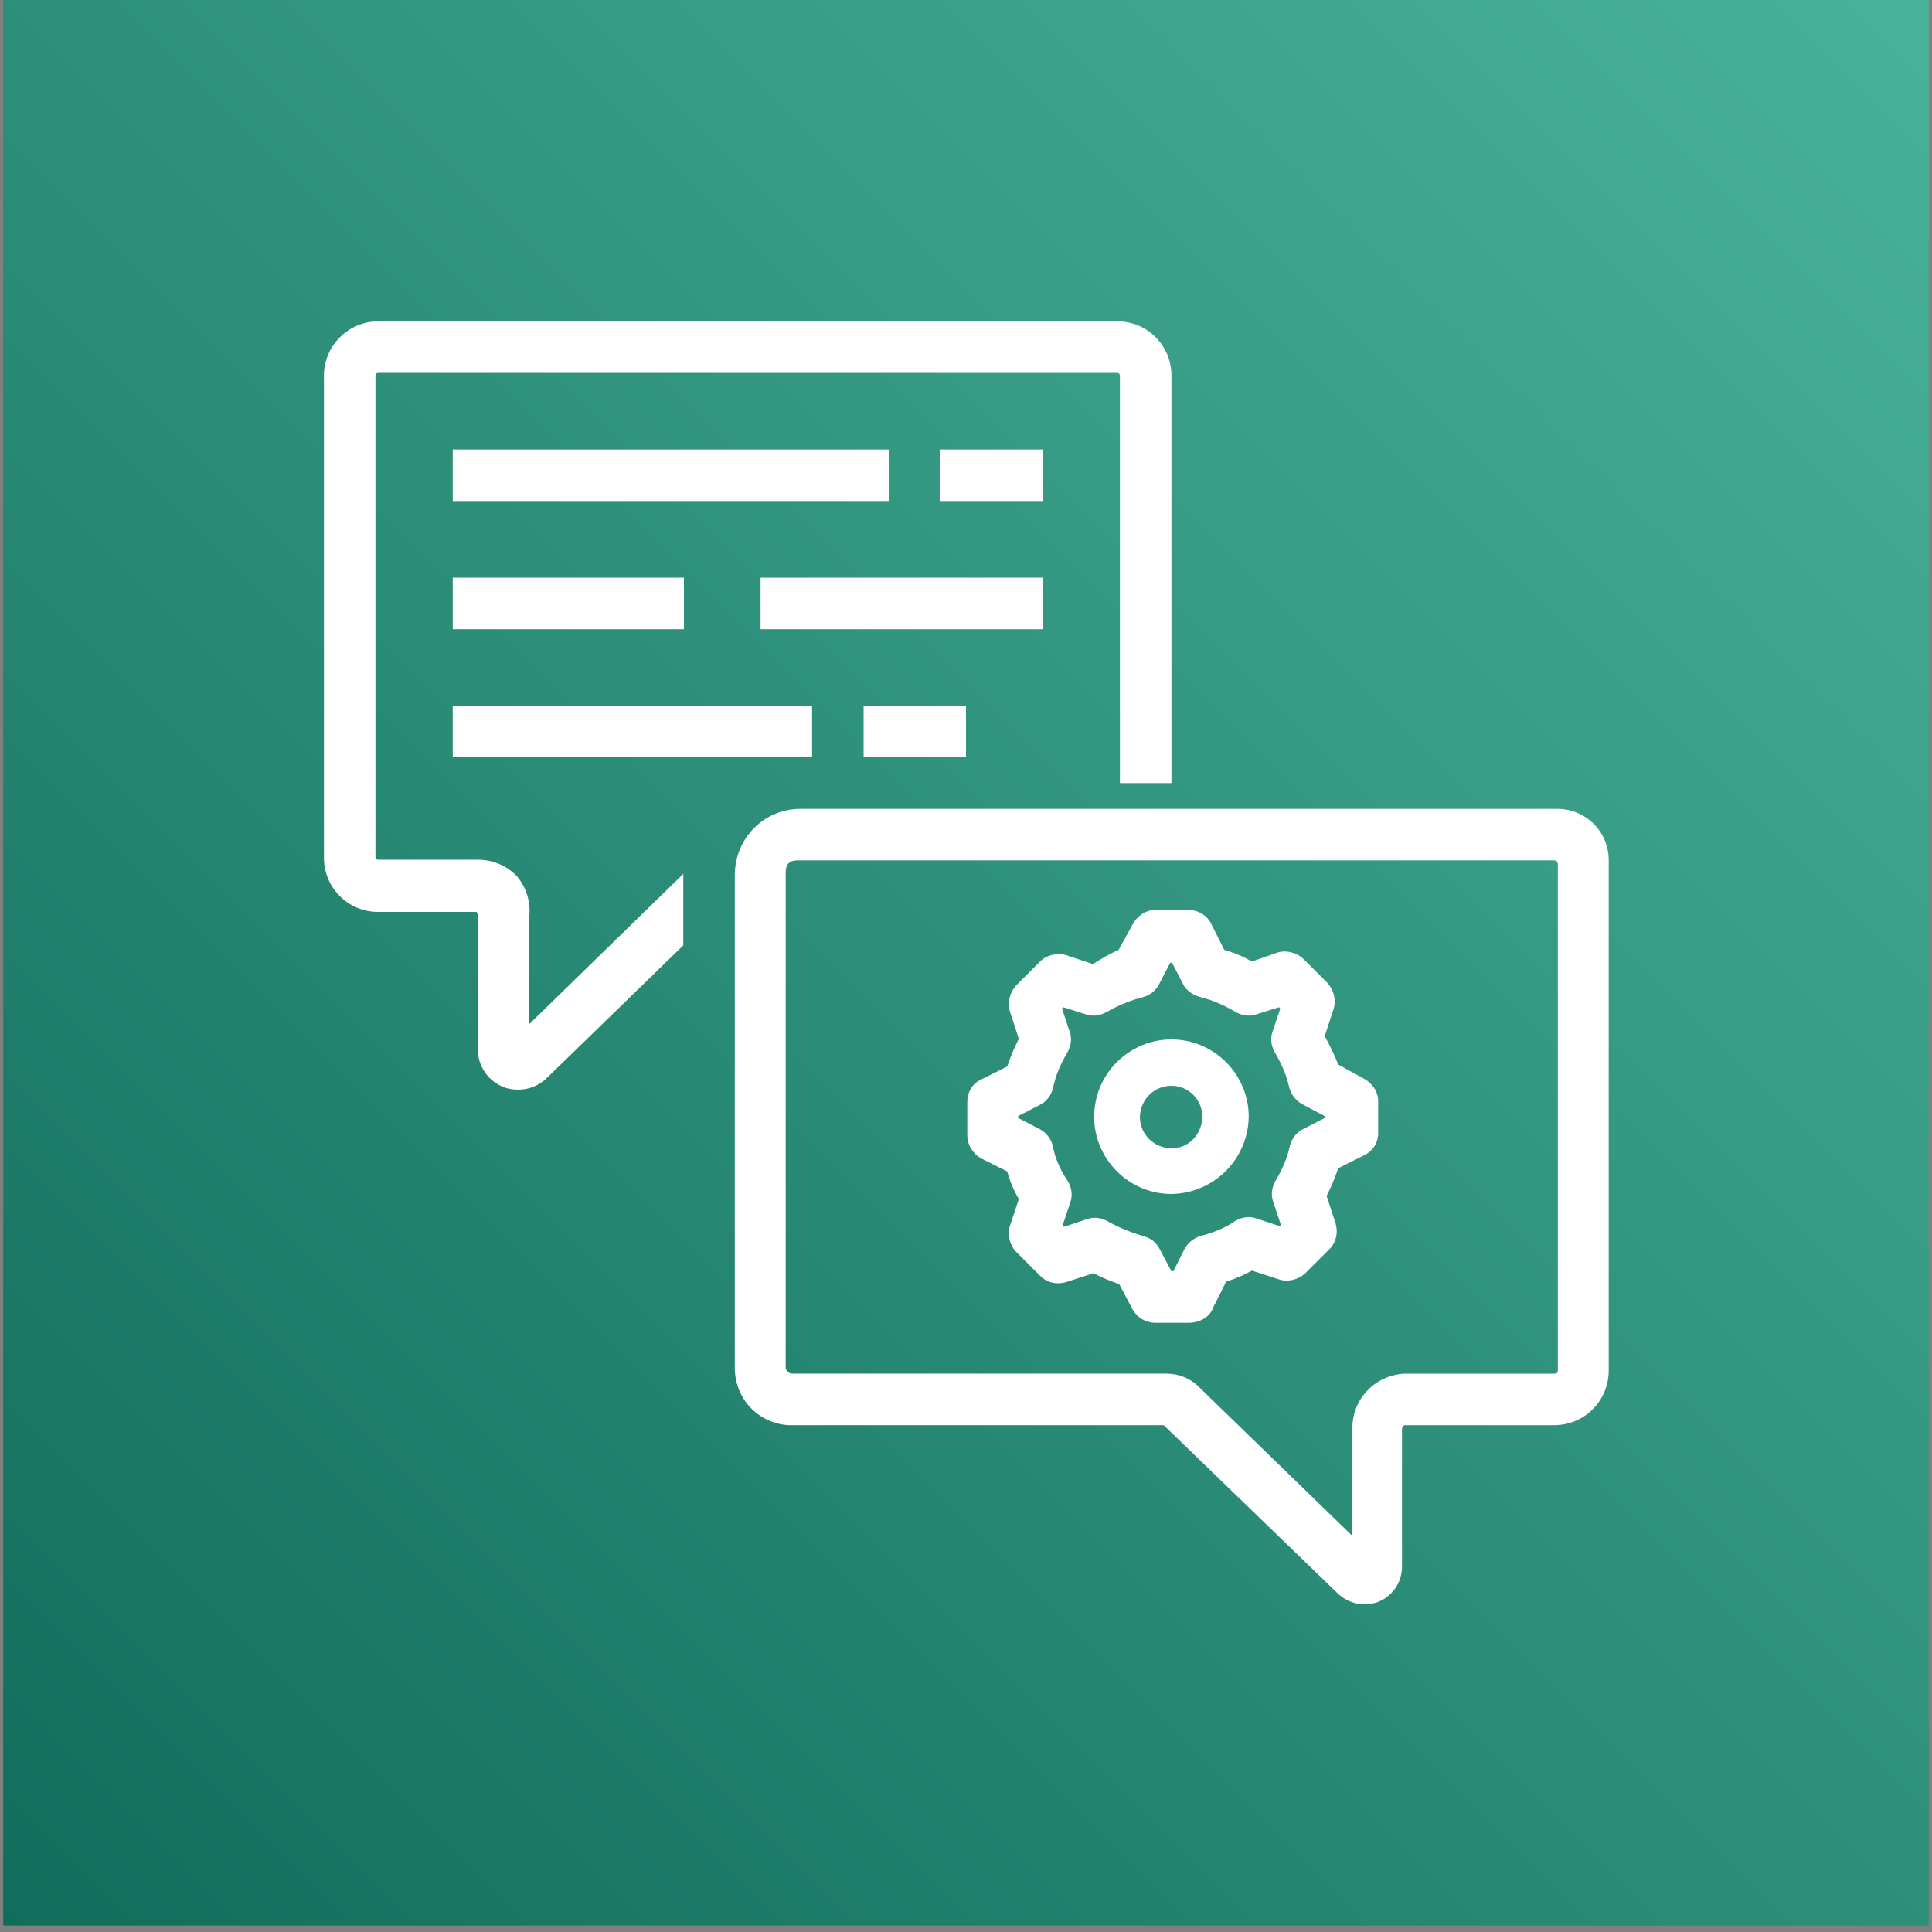
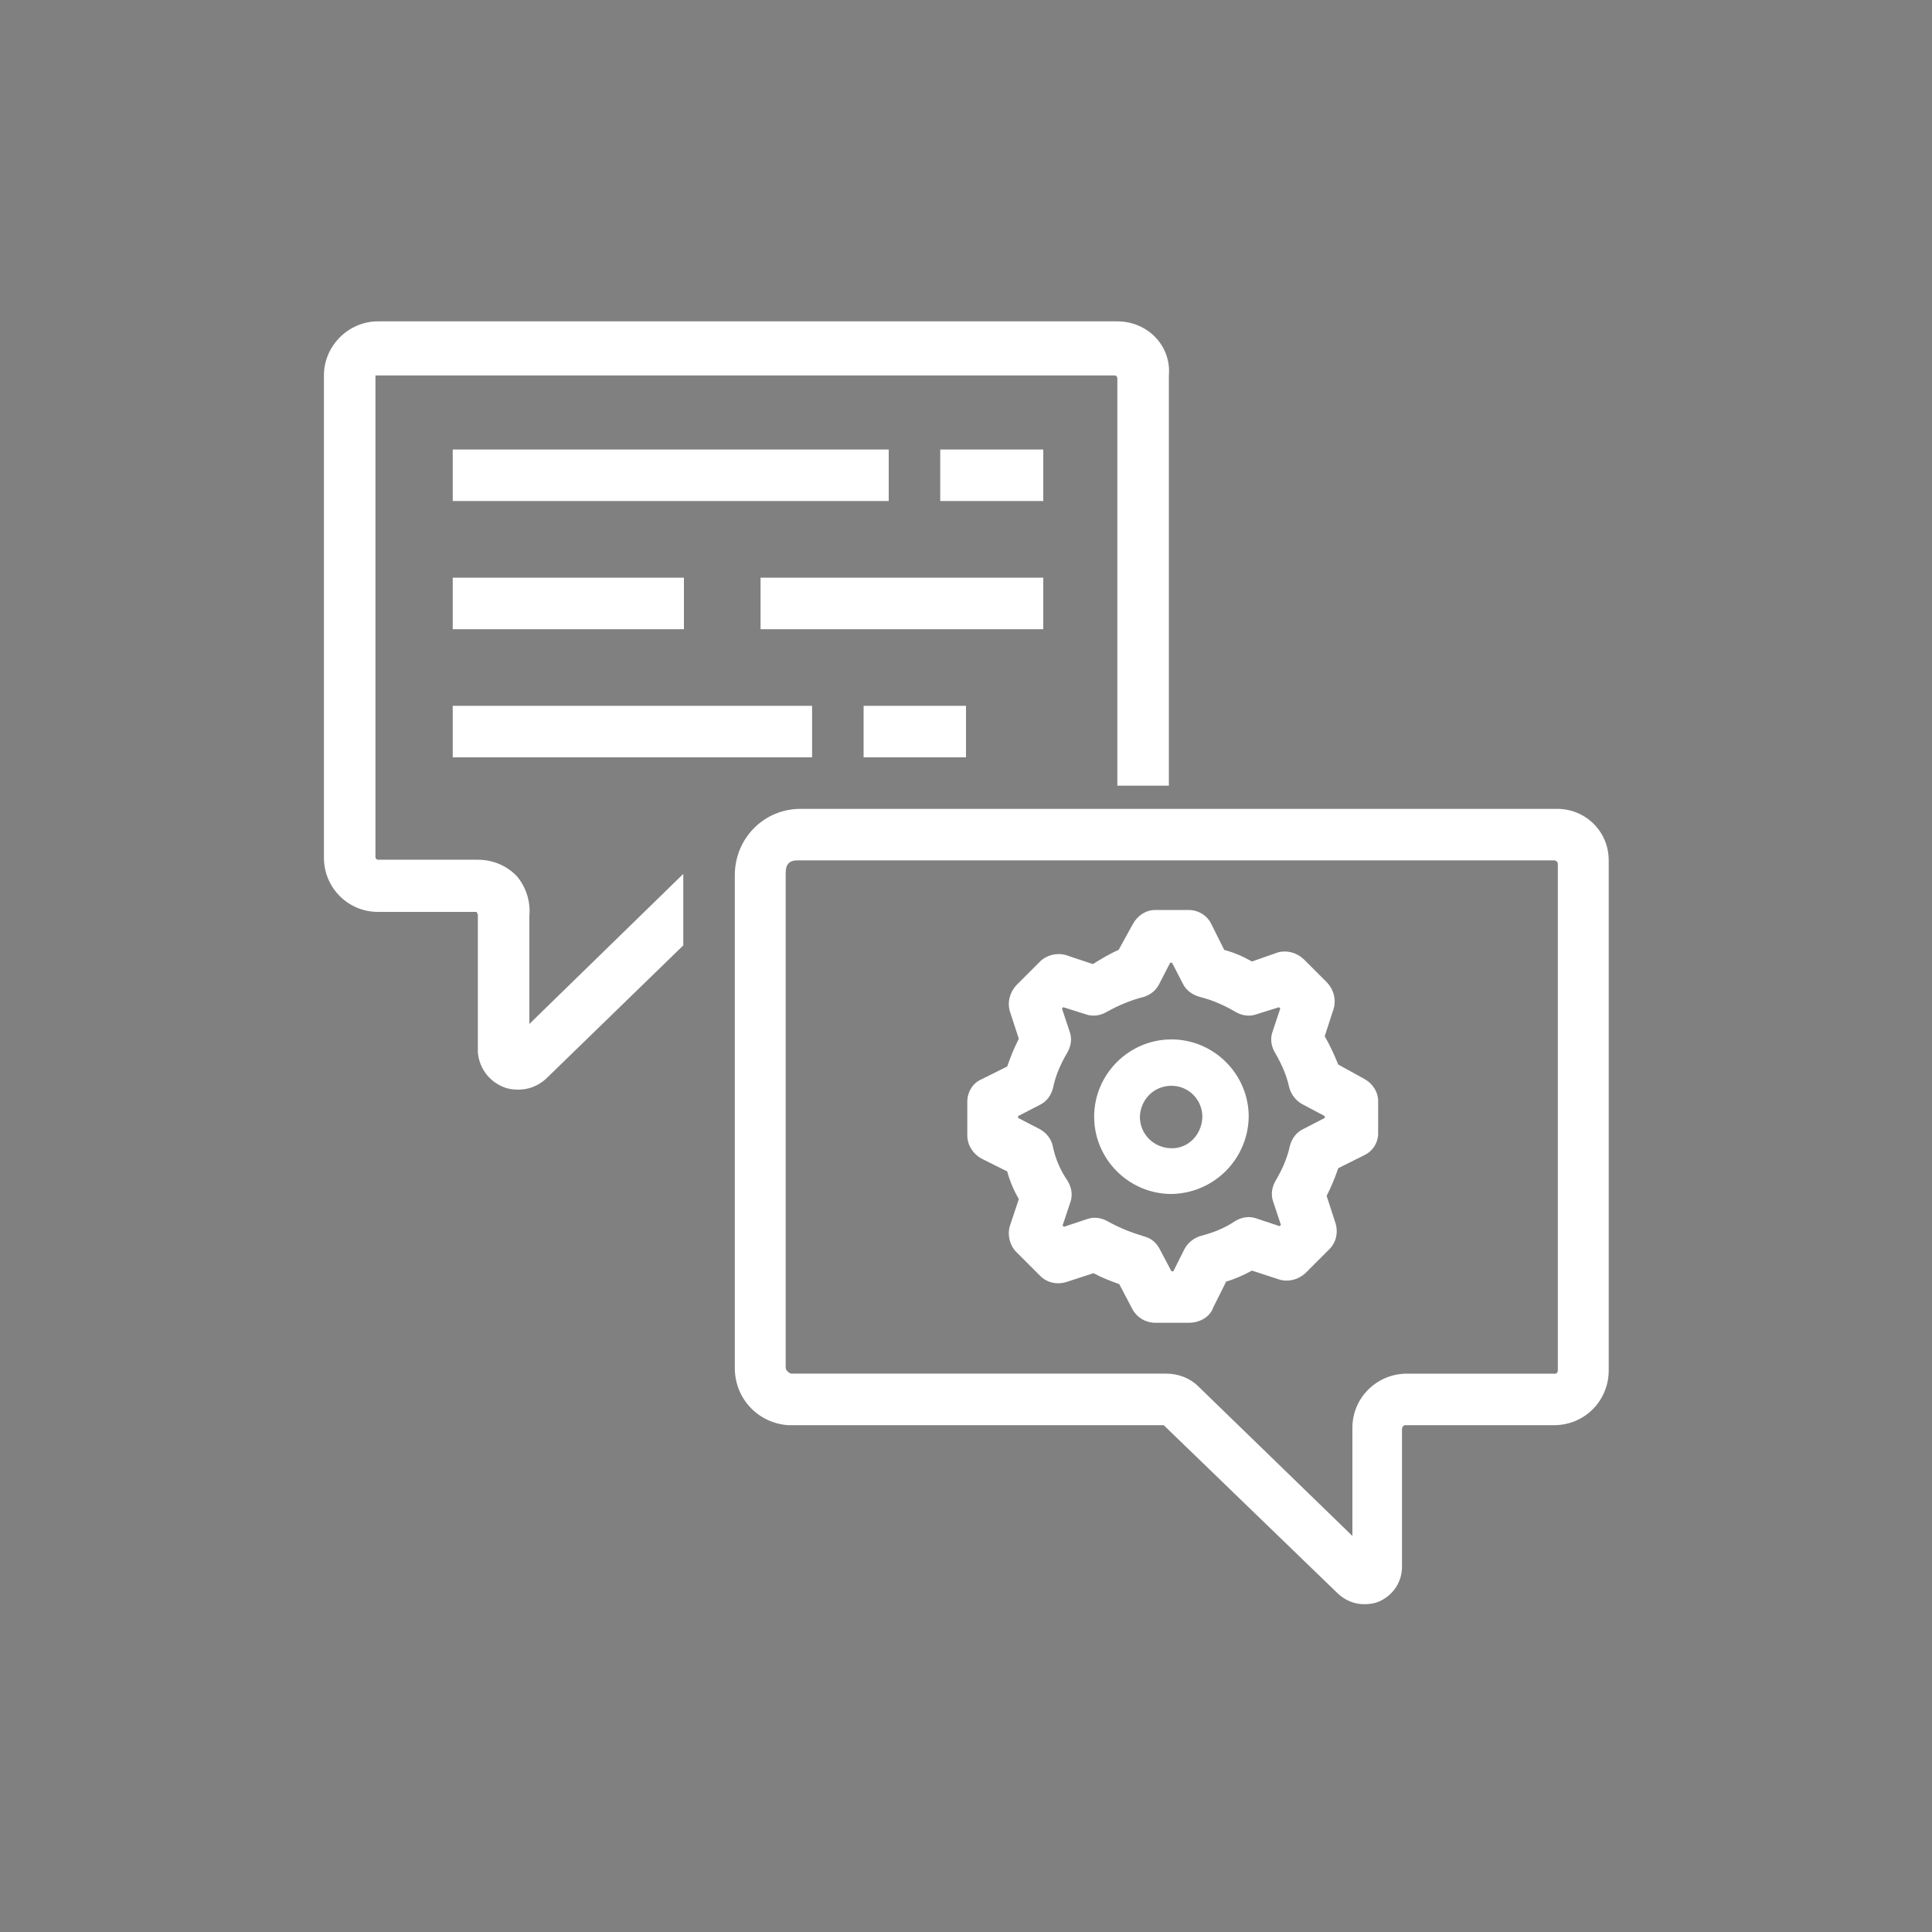
<svg xmlns="http://www.w3.org/2000/svg" version="1.1" id="Layer_1" x="0px" y="0px" viewBox="0 0 300 300" style="enable-background:new 0 0 300 300;" xml:space="preserve">
  <rect x="0" y="0" width="300" height="300" fill="#808080" stroke="none" />
  <style type="text/css">
	.st0{fill:url(#Turquoise_Gradient_1_);}
	.st1{fill:#FFFFFF;}
</style>
  <g id="Reference">
    <linearGradient id="Turquoise_Gradient_1_" gradientUnits="userSpaceOnUse" x1="-689.58" y1="-124.618" x2="-91.58" y2="-124.618" gradientTransform="matrix(0.707 -0.707 -0.707 -0.707 338.077 -214.814)">
      <stop offset="0" style="stop-color:#055F4E" />
      <stop offset="1" style="stop-color:#56C0A7" />
    </linearGradient>
-     <rect id="Turquoise_Gradient" x="0.5" class="st0" width="299" height="299" />
    <g id="Icon_Test">
-       <path class="st1" d="M173.5,49.9H58.7c-4.6,0-8.4,3.8-8.4,8.4v74.9c0,4.6,3.7,8.4,8.4,8.4H74l0.2,0.4v21.4c0.2,2.4,1.7,4.5,4,5.4    c0.7,0.3,1.5,0.4,2.3,0.4c1.6,0,3.1-0.6,4.3-1.7l21.3-20.7v-11.1l0,0l-23.9,23.3v-16.8c0.2-2.2-0.5-4.4-1.9-6.1    c-1.6-1.7-3.8-2.6-6.1-2.6H58.7c-0.2,0-0.4-0.2-0.4-0.4V58.3c0-0.2,0.2-0.4,0.4-0.4h114.8c0.2,0,0.4,0.2,0.4,0.4v63.3h8V58.3    C181.9,53.7,178.2,49.9,173.5,49.9z M138,77.8H70.3v-8H138V77.8z M162,77.8H146v-8H162V77.8z M106.1,97.7H70.3v-8h35.9V97.7z     M162,97.7h-43.9v-8H162V97.7z M126.1,117.6H70.3v-8h55.8V117.6z M150,117.6h-15.9v-8H150V117.6z M211.8,249.1    c-1.5,0-2.9-0.6-4-1.6l-27.1-26.2h-58.3c-4.6-0.3-8.2-4-8.3-8.7v-76.7c0-5.7,4.5-10.3,10.2-10.3c0,0,0,0,0,0h117.5    c4.4,0,8,3.5,8,8c0,0.2,0,0.4,0,0.6v78.6c0,4.6-3.6,8.4-8.3,8.5h-23.4c-0.2,0.1-0.4,0.3-0.4,0.6v21.1c0.1,2.5-1.3,4.7-3.6,5.7    C213.4,249,212.6,249.1,211.8,249.1z M209.9,242.9L209.9,242.9z M181.1,213.3c1.9,0,3.7,0.7,5,2l23.9,23.2v-16.8    c0-4.6,3.7-8.3,8.3-8.4h23.3c0.2-0.1,0.3-0.3,0.3-0.5v-78.6c0-0.4-0.3-0.6-0.6-0.6H123.8c-1.2,0-1.8,0.6-1.8,1.9v76.9    c0,0.4,0.6,0.9,0.9,0.9L181.1,213.3z M184.6,205.4h-5.2c-1.5,0-2.8-0.8-3.5-2l-2.1-4c-1.4-0.5-2.7-1-4-1.7l-4.3,1.4    c-1.4,0.4-2.9,0.1-4-1l-3.7-3.7c-1-1-1.4-2.6-1-4l1.4-4.2c-0.8-1.4-1.4-2.8-1.8-4.3l-4-2c-1.3-0.7-2.2-2.1-2.2-3.6v-5.2    c0-1.5,0.8-2.9,2.2-3.5l4-2c0.5-1.5,1.1-2.9,1.8-4.3l-1.4-4.3c-0.4-1.4,0-2.9,1-4l3.7-3.7c1-1,2.6-1.4,4-1l4.2,1.4    c1.3-0.8,2.6-1.6,4-2.2l2.2-4c0.7-1.3,2-2.2,3.5-2.2h5.2c1.5,0,2.9,0.9,3.5,2.2l2,4c1.5,0.4,2.9,1,4.3,1.8l4-1.4    c1.4-0.4,2.9,0,4,1l3.7,3.7c1,1.1,1.4,2.6,1,4l-1.4,4.3c0.8,1.4,1.5,2.9,2.1,4.4l4,2.2c1.3,0.7,2.2,2,2.2,3.5v5.2    c-0.1,1.4-0.9,2.6-2.2,3.2l-4,2c-0.5,1.5-1.1,2.9-1.8,4.3l1.4,4.3c0.4,1.4,0.1,2.9-1,4l-3.7,3.7c-1.1,1-2.6,1.4-4,1l-4.3-1.4    c-1.3,0.7-2.6,1.3-4,1.7l-2,4C187.9,204.5,186.3,205.4,184.6,205.4L184.6,205.4z M181.9,197.4h0.3l1.7-3.4c0.5-1,1.5-1.8,2.6-2.1    c1.9-0.5,3.7-1.2,5.3-2.3c1-0.6,2.2-0.8,3.3-0.4l3.6,1.2l0.2-0.2l-1.2-3.6c-0.4-1.1-0.2-2.3,0.4-3.3c1-1.7,1.8-3.5,2.2-5.4    c0.3-1.1,1-2.1,2.1-2.6l3.3-1.7v-0.3l-3.4-1.8c-1-0.5-1.8-1.5-2.1-2.6c-0.4-1.9-1.2-3.7-2.2-5.4c-0.6-1-0.8-2.2-0.4-3.3l1.2-3.6    l-0.2-0.2l-3.5,1.1c-1.1,0.4-2.3,0.2-3.3-0.4c-1.7-1-3.5-1.8-5.5-2.3c-1.1-0.3-2.1-1-2.6-2l-1.7-3.3h-0.3l-1.7,3.3    c-0.5,1-1.4,1.7-2.4,2c-2,0.5-3.9,1.3-5.7,2.3c-1,0.6-2.2,0.8-3.3,0.4l-3.5-1.1l-0.2,0.2l1.2,3.6c0.4,1.1,0.2,2.3-0.4,3.3    c-1,1.7-1.8,3.5-2.2,5.5c-0.3,1.1-1,2.1-2.1,2.6l-3.3,1.7v0.3l3.3,1.7c1.1,0.6,1.9,1.6,2.1,2.8c0.4,1.9,1.2,3.7,2.3,5.3    c0.6,1,0.8,2.2,0.4,3.3l-1.2,3.6l0.2,0.2l3.6-1.2c1.1-0.4,2.3-0.2,3.3,0.4c1.8,1,3.6,1.7,5.6,2.3c1.1,0.3,1.9,1,2.4,2L181.9,197.4    z M181.9,185.4c-6.6,0-12-5.4-12-12c0-6.6,5.4-12,12-12c6.6,0,12,5.4,12,12C193.8,180,188.5,185.3,181.9,185.4L181.9,185.4z     M181.9,168.6c-2.7,0-4.8,2.1-4.9,4.8c0,2.7,2.1,4.8,4.8,4.9s4.8-2.1,4.9-4.8c0,0,0-0.1,0-0.1    C186.7,170.8,184.6,168.6,181.9,168.6L181.9,168.6z" />
+       <path class="st1" d="M173.5,49.9H58.7c-4.6,0-8.4,3.8-8.4,8.4v74.9c0,4.6,3.7,8.4,8.4,8.4H74l0.2,0.4v21.4c0.2,2.4,1.7,4.5,4,5.4    c0.7,0.3,1.5,0.4,2.3,0.4c1.6,0,3.1-0.6,4.3-1.7l21.3-20.7v-11.1l0,0l-23.9,23.3v-16.8c0.2-2.2-0.5-4.4-1.9-6.1    c-1.6-1.7-3.8-2.6-6.1-2.6H58.7c-0.2,0-0.4-0.2-0.4-0.4V58.3h114.8c0.2,0,0.4,0.2,0.4,0.4v63.3h8V58.3    C181.9,53.7,178.2,49.9,173.5,49.9z M138,77.8H70.3v-8H138V77.8z M162,77.8H146v-8H162V77.8z M106.1,97.7H70.3v-8h35.9V97.7z     M162,97.7h-43.9v-8H162V97.7z M126.1,117.6H70.3v-8h55.8V117.6z M150,117.6h-15.9v-8H150V117.6z M211.8,249.1    c-1.5,0-2.9-0.6-4-1.6l-27.1-26.2h-58.3c-4.6-0.3-8.2-4-8.3-8.7v-76.7c0-5.7,4.5-10.3,10.2-10.3c0,0,0,0,0,0h117.5    c4.4,0,8,3.5,8,8c0,0.2,0,0.4,0,0.6v78.6c0,4.6-3.6,8.4-8.3,8.5h-23.4c-0.2,0.1-0.4,0.3-0.4,0.6v21.1c0.1,2.5-1.3,4.7-3.6,5.7    C213.4,249,212.6,249.1,211.8,249.1z M209.9,242.9L209.9,242.9z M181.1,213.3c1.9,0,3.7,0.7,5,2l23.9,23.2v-16.8    c0-4.6,3.7-8.3,8.3-8.4h23.3c0.2-0.1,0.3-0.3,0.3-0.5v-78.6c0-0.4-0.3-0.6-0.6-0.6H123.8c-1.2,0-1.8,0.6-1.8,1.9v76.9    c0,0.4,0.6,0.9,0.9,0.9L181.1,213.3z M184.6,205.4h-5.2c-1.5,0-2.8-0.8-3.5-2l-2.1-4c-1.4-0.5-2.7-1-4-1.7l-4.3,1.4    c-1.4,0.4-2.9,0.1-4-1l-3.7-3.7c-1-1-1.4-2.6-1-4l1.4-4.2c-0.8-1.4-1.4-2.8-1.8-4.3l-4-2c-1.3-0.7-2.2-2.1-2.2-3.6v-5.2    c0-1.5,0.8-2.9,2.2-3.5l4-2c0.5-1.5,1.1-2.9,1.8-4.3l-1.4-4.3c-0.4-1.4,0-2.9,1-4l3.7-3.7c1-1,2.6-1.4,4-1l4.2,1.4    c1.3-0.8,2.6-1.6,4-2.2l2.2-4c0.7-1.3,2-2.2,3.5-2.2h5.2c1.5,0,2.9,0.9,3.5,2.2l2,4c1.5,0.4,2.9,1,4.3,1.8l4-1.4    c1.4-0.4,2.9,0,4,1l3.7,3.7c1,1.1,1.4,2.6,1,4l-1.4,4.3c0.8,1.4,1.5,2.9,2.1,4.4l4,2.2c1.3,0.7,2.2,2,2.2,3.5v5.2    c-0.1,1.4-0.9,2.6-2.2,3.2l-4,2c-0.5,1.5-1.1,2.9-1.8,4.3l1.4,4.3c0.4,1.4,0.1,2.9-1,4l-3.7,3.7c-1.1,1-2.6,1.4-4,1l-4.3-1.4    c-1.3,0.7-2.6,1.3-4,1.7l-2,4C187.9,204.5,186.3,205.4,184.6,205.4L184.6,205.4z M181.9,197.4h0.3l1.7-3.4c0.5-1,1.5-1.8,2.6-2.1    c1.9-0.5,3.7-1.2,5.3-2.3c1-0.6,2.2-0.8,3.3-0.4l3.6,1.2l0.2-0.2l-1.2-3.6c-0.4-1.1-0.2-2.3,0.4-3.3c1-1.7,1.8-3.5,2.2-5.4    c0.3-1.1,1-2.1,2.1-2.6l3.3-1.7v-0.3l-3.4-1.8c-1-0.5-1.8-1.5-2.1-2.6c-0.4-1.9-1.2-3.7-2.2-5.4c-0.6-1-0.8-2.2-0.4-3.3l1.2-3.6    l-0.2-0.2l-3.5,1.1c-1.1,0.4-2.3,0.2-3.3-0.4c-1.7-1-3.5-1.8-5.5-2.3c-1.1-0.3-2.1-1-2.6-2l-1.7-3.3h-0.3l-1.7,3.3    c-0.5,1-1.4,1.7-2.4,2c-2,0.5-3.9,1.3-5.7,2.3c-1,0.6-2.2,0.8-3.3,0.4l-3.5-1.1l-0.2,0.2l1.2,3.6c0.4,1.1,0.2,2.3-0.4,3.3    c-1,1.7-1.8,3.5-2.2,5.5c-0.3,1.1-1,2.1-2.1,2.6l-3.3,1.7v0.3l3.3,1.7c1.1,0.6,1.9,1.6,2.1,2.8c0.4,1.9,1.2,3.7,2.3,5.3    c0.6,1,0.8,2.2,0.4,3.3l-1.2,3.6l0.2,0.2l3.6-1.2c1.1-0.4,2.3-0.2,3.3,0.4c1.8,1,3.6,1.7,5.6,2.3c1.1,0.3,1.9,1,2.4,2L181.9,197.4    z M181.9,185.4c-6.6,0-12-5.4-12-12c0-6.6,5.4-12,12-12c6.6,0,12,5.4,12,12C193.8,180,188.5,185.3,181.9,185.4L181.9,185.4z     M181.9,168.6c-2.7,0-4.8,2.1-4.9,4.8c0,2.7,2.1,4.8,4.8,4.9s4.8-2.1,4.9-4.8c0,0,0-0.1,0-0.1    C186.7,170.8,184.6,168.6,181.9,168.6L181.9,168.6z" />
    </g>
  </g>
</svg>